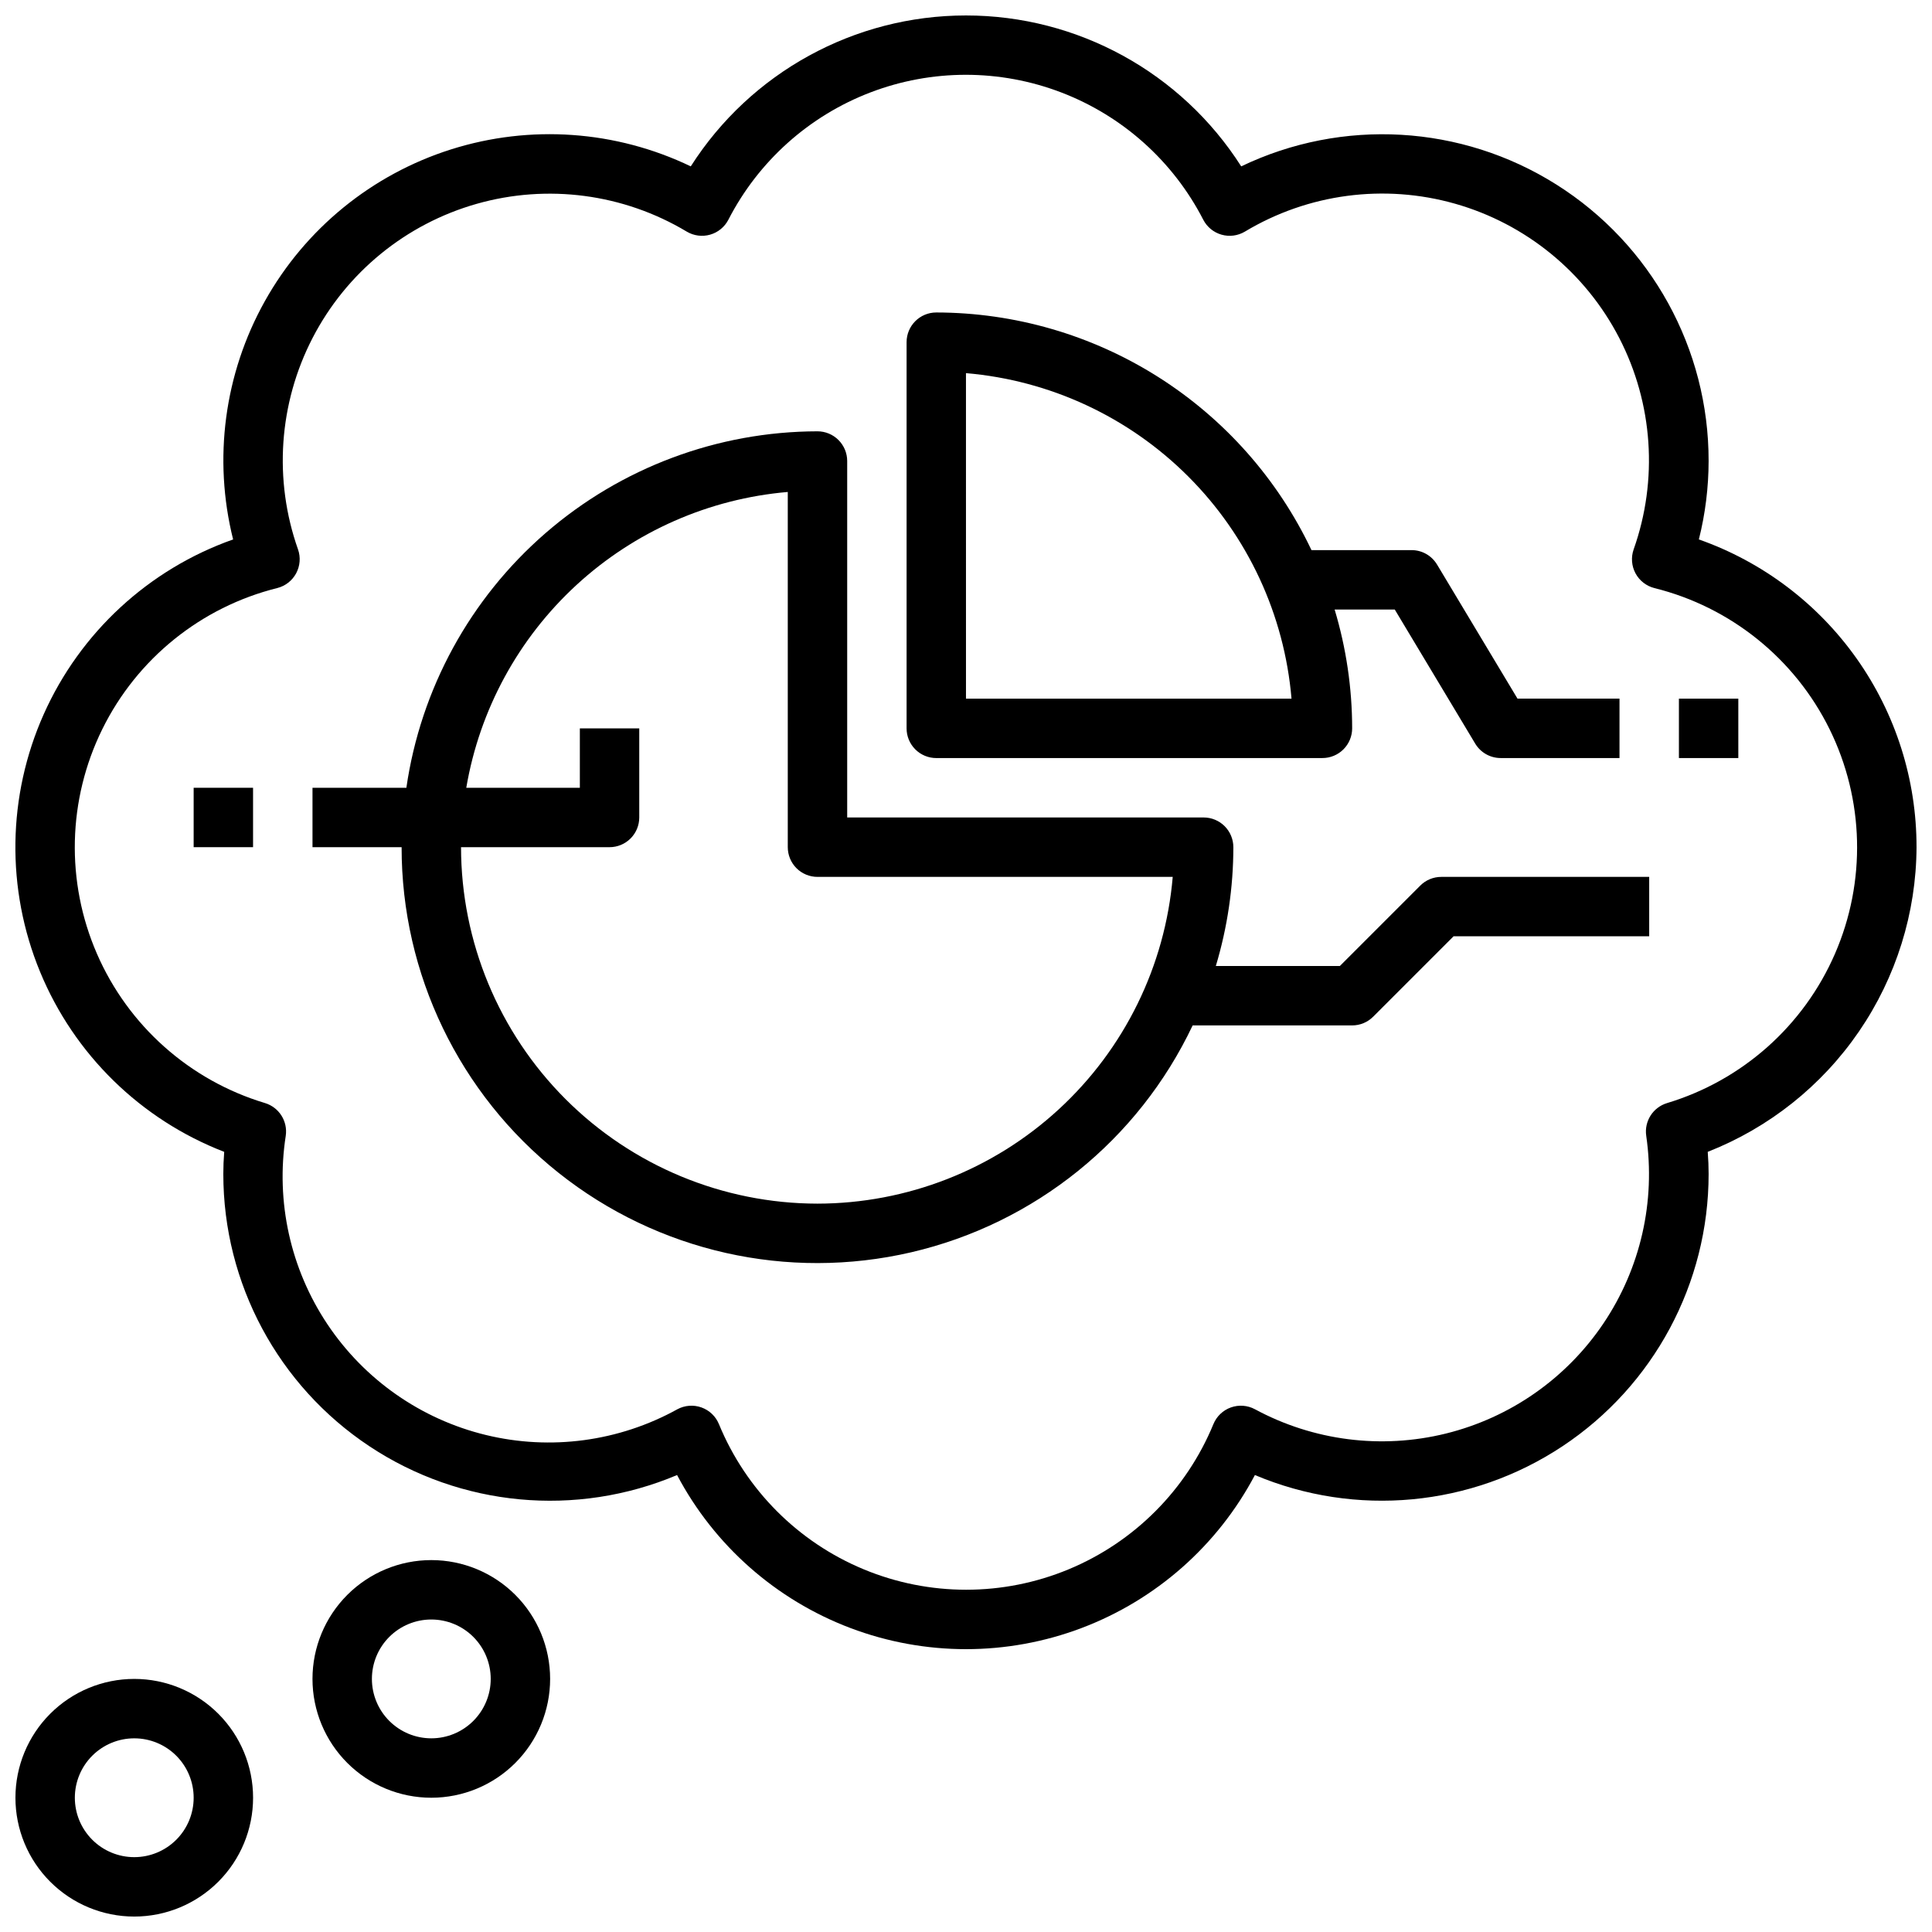
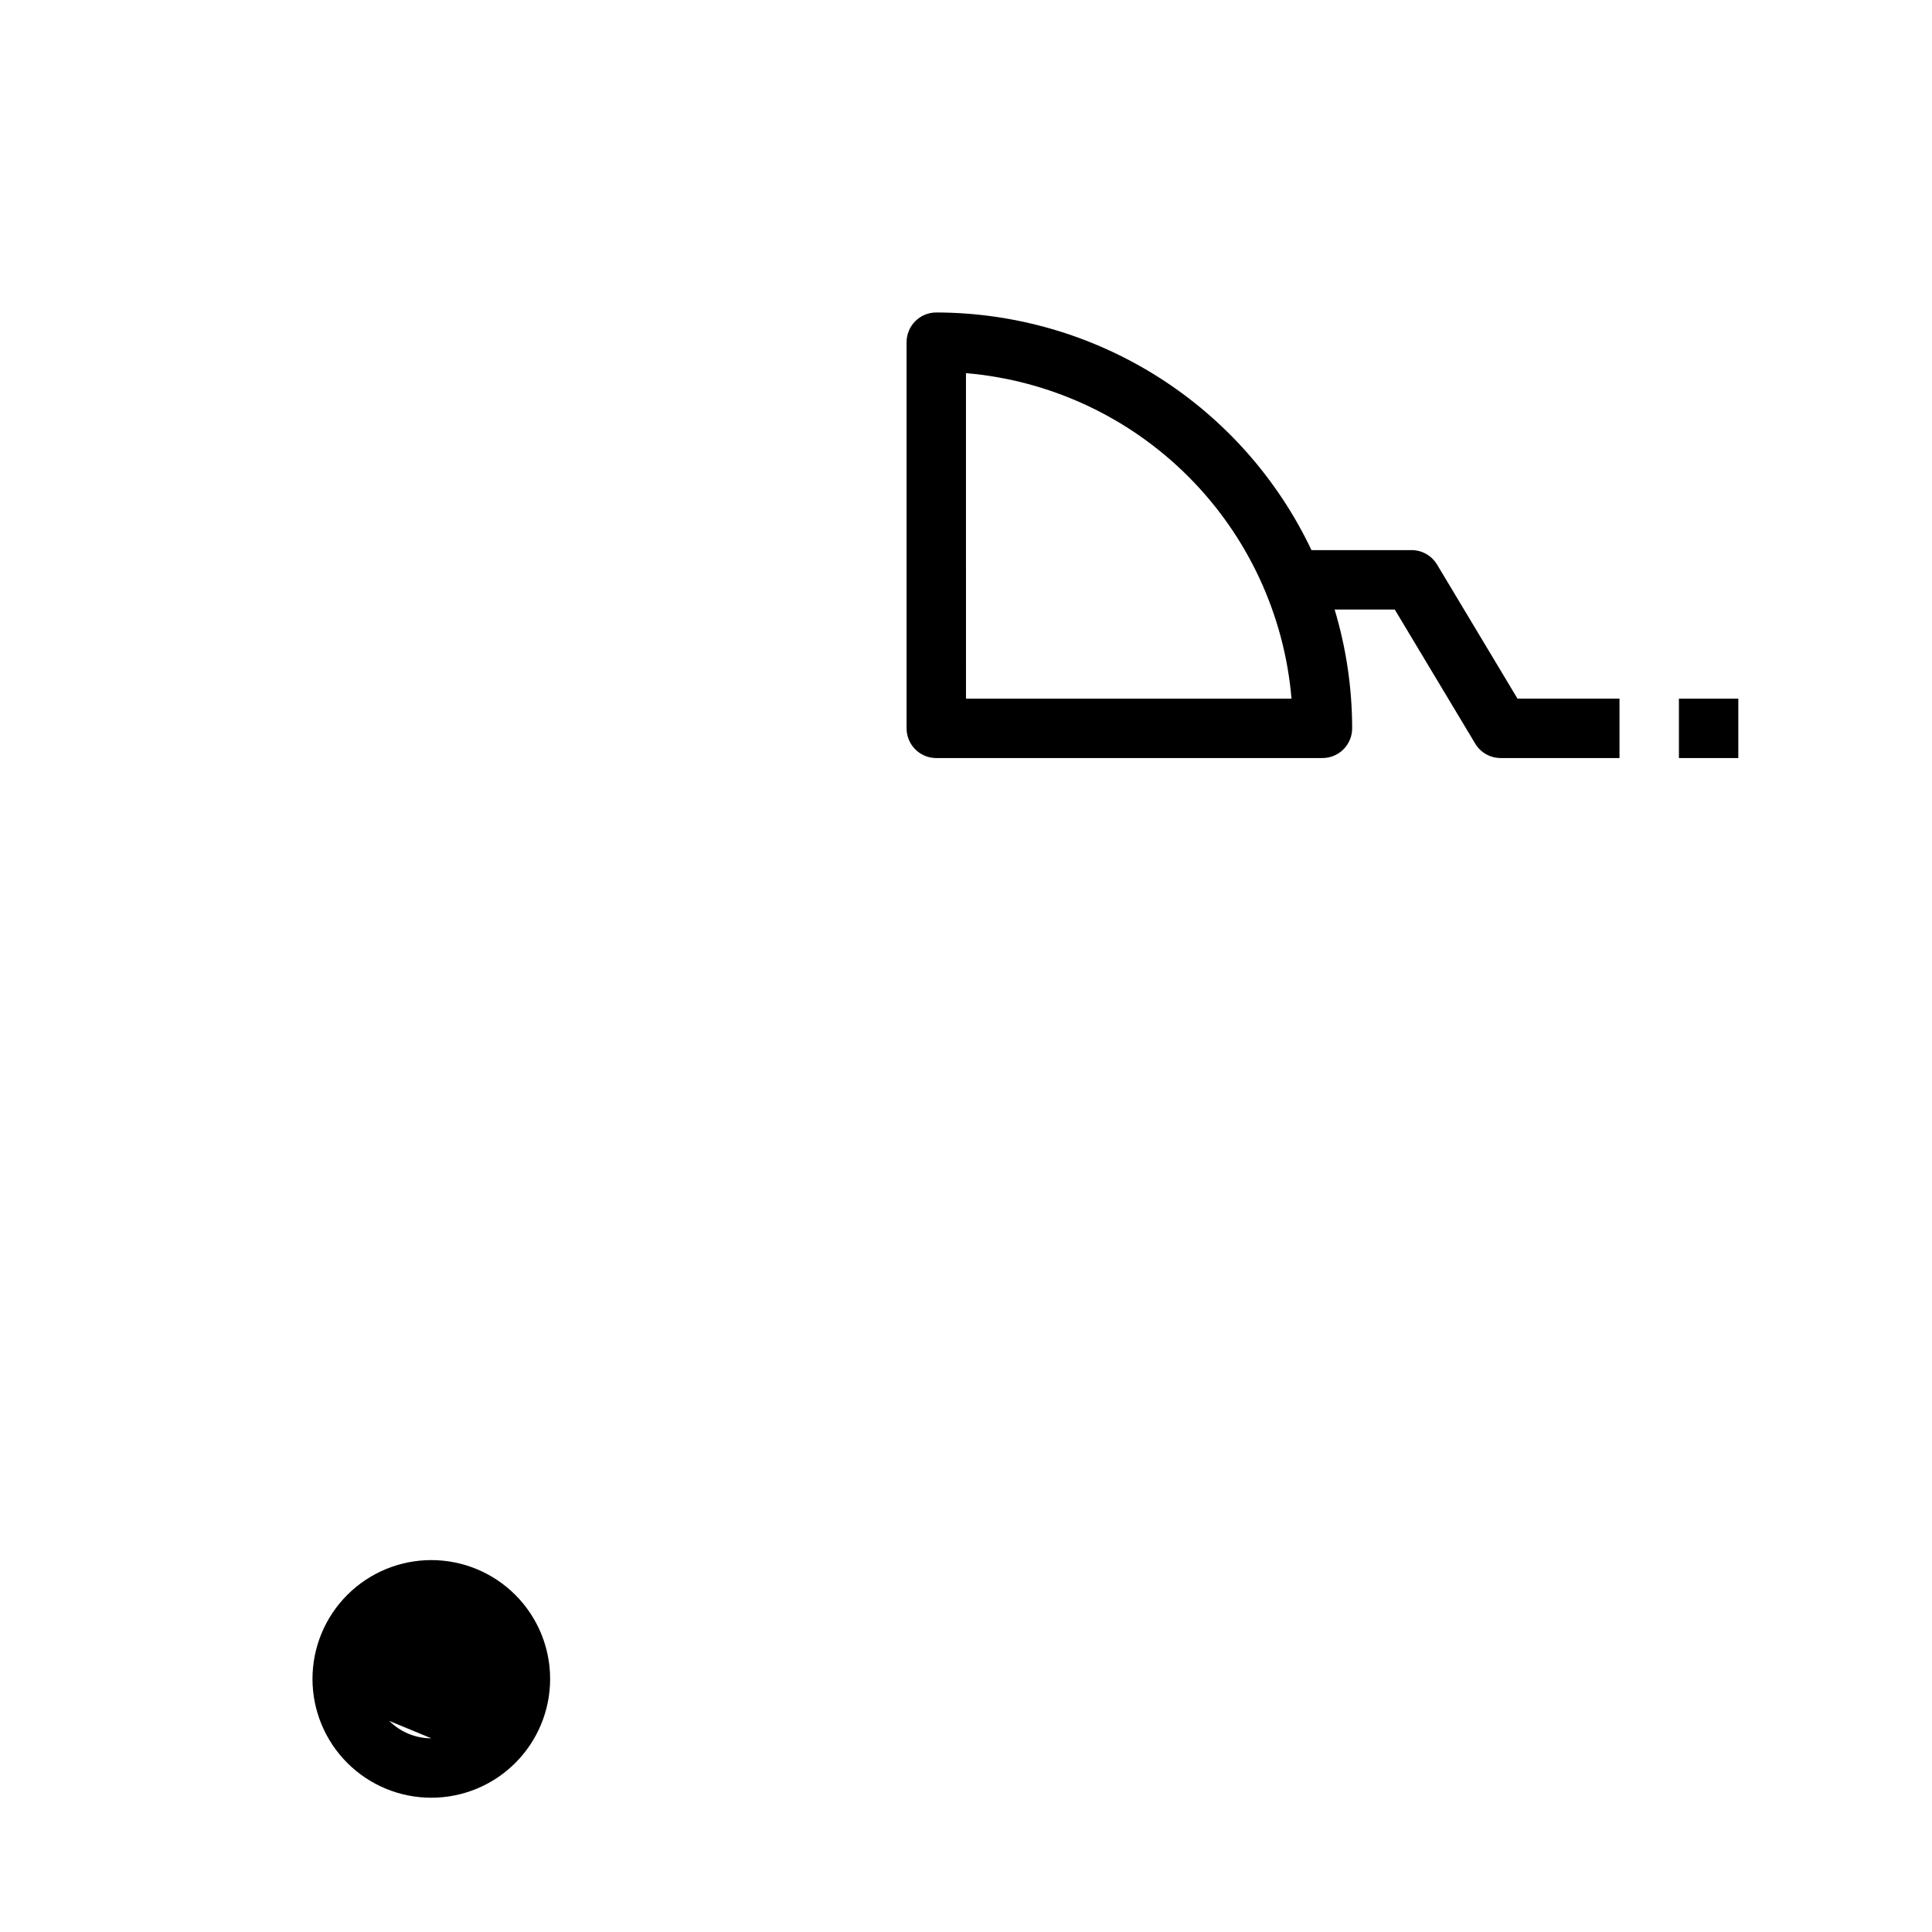
<svg xmlns="http://www.w3.org/2000/svg" width="800px" height="800px" version="1.1" viewBox="144 144 512 512">
  <defs>
    <clipPath id="b">
-       <path d="m148.09 148.09h503.81v433.91h-503.81z" />
-     </clipPath>
+       </clipPath>
    <clipPath id="a">
      <path d="m148.09 588h63.906v63.902h-63.906z" />
    </clipPath>
  </defs>
  <path d="m588.93 329.15h15.742v15.742h-15.742z" />
  <g clip-path="url(#b)">
    <path d="m651.9 368.51c0.02-17.895-5.523-35.355-15.855-49.965-10.336-14.609-24.949-25.648-41.828-31.59 1.707-6.797 2.574-13.777 2.582-20.781 0.047-29.742-15.195-57.418-40.355-73.277-25.156-15.859-56.699-17.676-83.512-4.809-15.887-24.91-43.387-39.992-72.934-39.992s-57.051 15.082-72.938 39.992c-19.828-9.527-42.547-11.137-63.523-4.5-20.977 6.641-38.629 21.031-49.359 40.238-10.734 19.207-13.738 41.785-8.398 63.129-22.367 7.902-40.504 24.637-50.18 46.297-9.672 21.656-10.031 46.336-0.992 68.262 9.039 21.93 26.684 39.188 48.809 47.738-0.156 2.039-0.234 3.938-0.234 5.848-0.008 29.023 14.527 56.121 38.711 72.168 24.184 16.051 54.801 18.914 81.539 7.633 9.859 18.66 26.195 33.074 45.934 40.543 19.738 7.465 41.523 7.465 61.262 0 19.742-7.469 36.074-21.883 45.934-40.543 26.738 11.273 57.348 8.406 81.527-7.641 24.18-16.047 38.711-43.141 38.711-72.16 0-1.883-0.078-3.809-0.234-5.848h-0.004c16.242-6.379 30.199-17.48 40.066-31.875 9.867-14.395 15.188-31.418 15.273-48.867zm-66.125 67.824c-3.723 1.129-6.066 4.809-5.508 8.66 2.527 17.398-1.512 35.117-11.328 49.707-9.816 14.586-24.711 24.996-41.785 29.207-17.07 4.207-35.098 1.914-50.57-6.438-1.965-1.059-4.285-1.238-6.387-0.484-2.102 0.75-3.785 2.356-4.633 4.422-7.168 17.41-20.969 31.254-38.355 38.473-17.391 7.219-36.938 7.219-54.328 0-17.391-7.219-31.191-21.062-38.355-38.473-0.848-2.066-2.531-3.672-4.633-4.422-2.102-0.754-4.426-0.574-6.387 0.484-15.465 8.551-33.574 10.984-50.746 6.816-17.168-4.168-32.148-14.633-41.973-29.32-9.82-14.688-13.77-32.527-11.059-49.988 0.555-3.852-1.785-7.531-5.512-8.66-19.934-5.996-36.219-20.465-44.523-39.555-8.301-19.086-7.781-40.863 1.422-59.535 9.203-18.672 26.156-32.348 46.352-37.387 2.144-0.539 3.965-1.957 5.012-3.902 1.047-1.949 1.23-4.246 0.5-6.332-6.508-18.41-5.113-38.691 3.852-56.035 8.965-17.348 24.703-30.211 43.488-35.551 18.781-5.34 38.934-2.672 55.68 7.363 1.867 1.109 4.106 1.402 6.191 0.805 2.086-0.594 3.836-2.027 4.832-3.953 7.965-15.5 21.371-27.516 37.648-33.742 16.277-6.227 34.281-6.227 50.559 0 16.277 6.227 29.684 18.242 37.648 33.742 0.996 1.926 2.746 3.359 4.832 3.953 2.086 0.598 4.324 0.305 6.191-0.805 16.746-10.055 36.91-12.734 55.703-7.398 18.789 5.336 34.539 18.211 43.504 35.566 8.965 17.355 10.348 37.648 3.82 56.062-0.73 2.086-0.547 4.383 0.5 6.332 1.047 1.945 2.867 3.363 5.012 3.902 20.203 5.023 37.176 18.688 46.395 37.355 9.215 18.672 9.75 40.449 1.453 59.547-8.293 19.098-24.574 33.574-44.512 39.582z" />
  </g>
  <g clip-path="url(#a)">
-     <path d="m179.58 588.93c-8.352 0-16.359 3.32-22.266 9.223-5.906 5.906-9.223 13.914-9.223 22.266 0 8.352 3.316 16.363 9.223 22.266 5.906 5.906 13.914 9.223 22.266 9.223 8.352 0 16.359-3.316 22.266-9.223 5.906-5.902 9.223-13.914 9.223-22.266 0-8.352-3.316-16.359-9.223-22.266-5.906-5.902-13.914-9.223-22.266-9.223zm0 47.23v0.004c-4.176 0-8.18-1.66-11.133-4.613s-4.613-6.957-4.613-11.133c0-4.176 1.66-8.18 4.613-11.133s6.957-4.609 11.133-4.609 8.18 1.656 11.133 4.609 4.609 6.957 4.609 11.133c0 4.176-1.656 8.18-4.609 11.133s-6.957 4.613-11.133 4.613z" />
-   </g>
-   <path d="m258.3 557.44c-8.352 0-16.359 3.32-22.266 9.223-5.902 5.906-9.223 13.914-9.223 22.266 0 8.352 3.32 16.363 9.223 22.266 5.906 5.906 13.914 9.223 22.266 9.223 8.352 0 16.363-3.316 22.266-9.223 5.906-5.902 9.223-13.914 9.223-22.266 0-8.352-3.316-16.359-9.223-22.266-5.902-5.902-13.914-9.223-22.266-9.223zm0 47.23v0.004c-4.176 0-8.18-1.66-11.133-4.613s-4.609-6.957-4.609-11.133 1.656-8.18 4.609-11.133 6.957-4.609 11.133-4.609 8.18 1.656 11.133 4.609 4.613 6.957 4.613 11.133-1.66 8.18-4.613 11.133-6.957 4.613-11.133 4.613z" />
+     </g>
+   <path d="m258.3 557.44c-8.352 0-16.359 3.32-22.266 9.223-5.902 5.906-9.223 13.914-9.223 22.266 0 8.352 3.32 16.363 9.223 22.266 5.906 5.906 13.914 9.223 22.266 9.223 8.352 0 16.363-3.316 22.266-9.223 5.906-5.902 9.223-13.914 9.223-22.266 0-8.352-3.316-16.359-9.223-22.266-5.902-5.902-13.914-9.223-22.266-9.223zm0 47.23v0.004c-4.176 0-8.18-1.66-11.133-4.613z" />
  <path d="m392.12 344.89h102.34c2.09 0 4.094-0.828 5.566-2.305 1.477-1.477 2.309-3.481 2.309-5.566-0.008-10.668-1.574-21.273-4.644-31.488h15.934l21.324 35.543c1.422 2.367 3.984 3.816 6.746 3.816h31.488v-15.746h-27.031l-21.324-35.543-0.004 0.004c-1.422-2.371-3.981-3.82-6.746-3.82h-26.527c-8.926-18.82-23.004-34.723-40.602-45.871-17.598-11.145-37.992-17.074-58.824-17.105-4.348 0-7.871 3.527-7.871 7.875v102.34c0 2.086 0.828 4.09 2.305 5.566 1.477 1.477 3.481 2.305 5.566 2.305zm7.871-102 0.004-0.004c22.242 1.891 43.105 11.586 58.891 27.375 15.789 15.785 25.484 36.645 27.379 58.887h-86.27z" />
-   <path d="m520.39 378.69-21.312 21.312h-32.871c3.07-10.215 4.637-20.824 4.644-31.488 0-2.09-0.832-4.09-2.305-5.566-1.477-1.477-3.481-2.309-5.566-2.309h-94.465v-94.461c0-2.09-0.832-4.09-2.309-5.566s-3.477-2.309-5.566-2.309c-26.473 0.047-52.047 9.617-72.051 26.961-20.004 17.344-33.102 41.305-36.895 67.504h-24.879v15.742h23.617v0.004c-0.031 33.605 15.285 65.387 41.594 86.297 26.305 20.914 60.723 28.668 93.457 21.059 32.73-7.609 60.199-29.754 74.582-60.125h42.273c2.086 0 4.09-0.828 5.562-2.305l21.312-21.312h51.844v-15.742h-55.105c-2.086 0-4.09 0.828-5.562 2.305zm-159.75 84.289c-25.043-0.027-49.055-9.988-66.766-27.699-17.707-17.711-27.668-41.723-27.695-66.766h39.359c2.086 0 4.09-0.832 5.566-2.309 1.477-1.477 2.305-3.477 2.305-5.566v-23.613h-15.742v15.742h-30.098c3.516-20.656 13.789-39.562 29.211-53.75 15.418-14.184 35.113-22.852 55.988-24.641v94.137c0 2.086 0.832 4.09 2.305 5.566 1.477 1.477 3.481 2.305 5.566 2.305h94.145c-2.004 23.598-12.789 45.586-30.219 61.617-17.43 16.035-40.242 24.945-63.926 24.977z" />
-   <path d="m195.32 352.77h15.742v15.742h-15.742z" />
</svg>